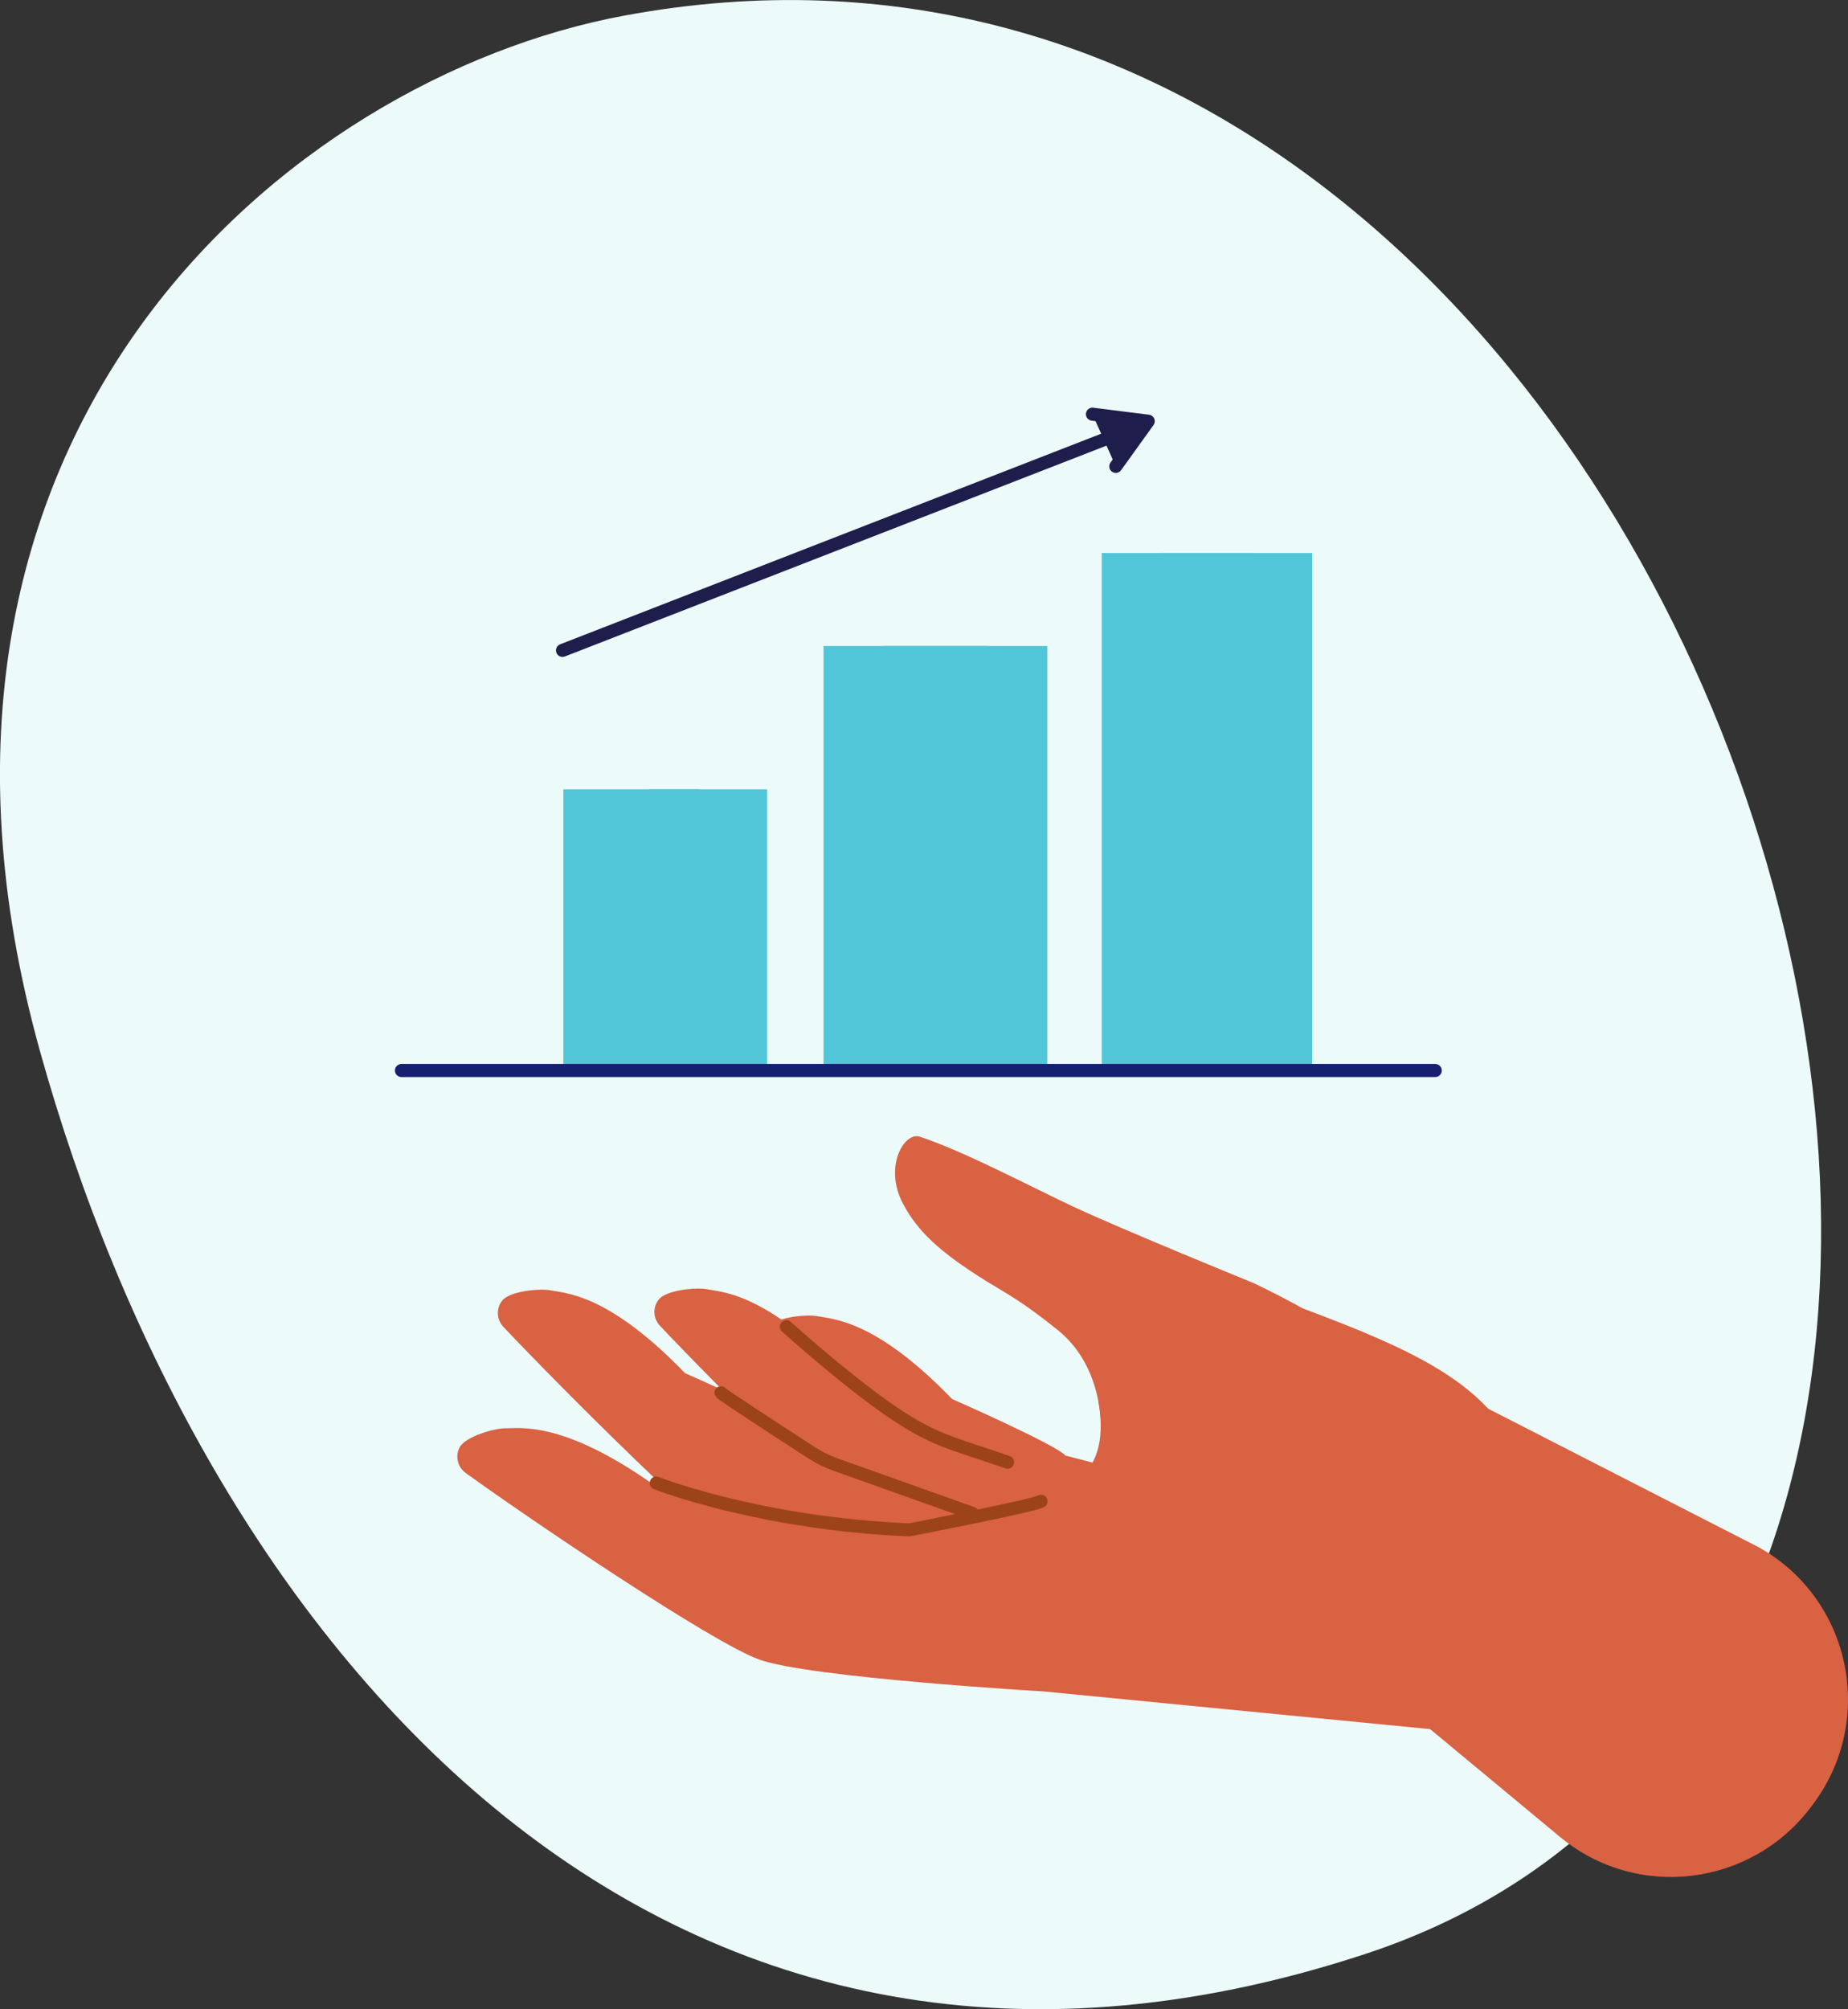
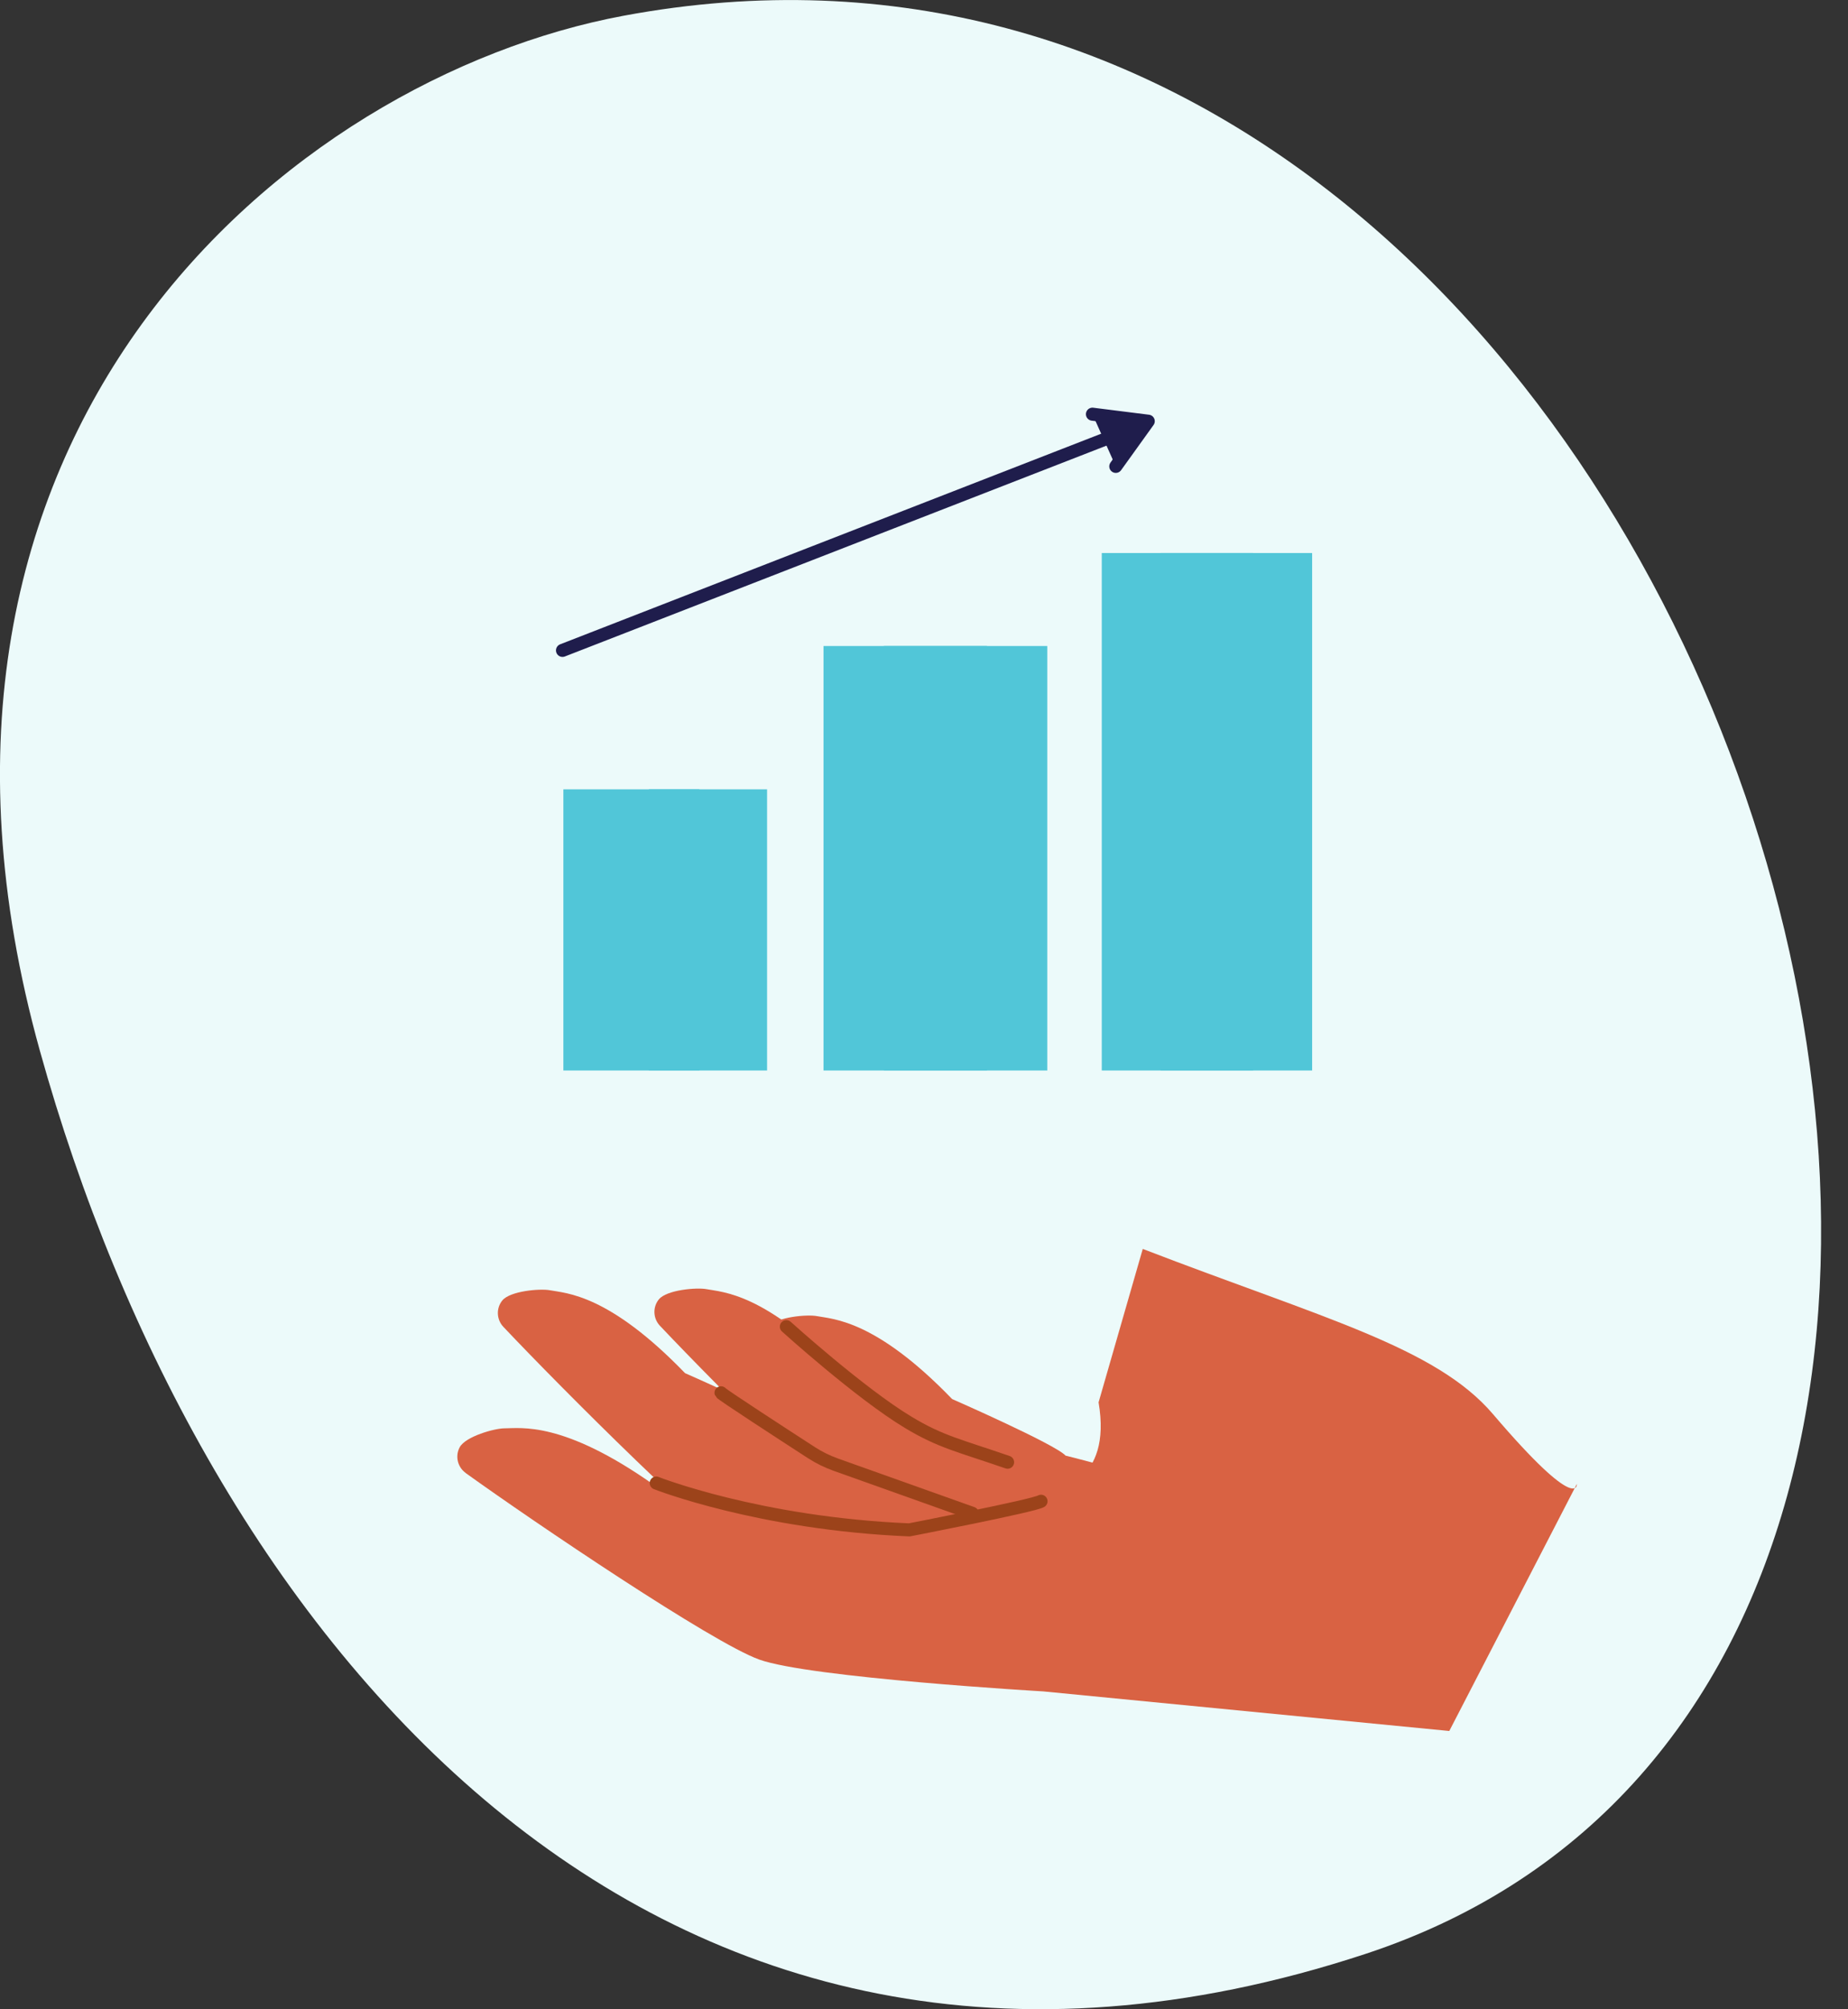
<svg xmlns="http://www.w3.org/2000/svg" id="Layer_2" data-name="Layer 2" viewBox="0 0 168.57 183.22">
  <rect x="0" y="0" width="168.57" height="183.22" fill="#333333" stroke="none" />
  <defs>
    <style> .cls-1 { fill: #ecfafa; } .cls-1, .cls-2, .cls-3 { stroke-width: 0px; } .cls-4 { fill: #1f1d4c; fill-rule: evenodd; } .cls-4, .cls-5, .cls-6, .cls-7 { stroke-linecap: round; stroke-linejoin: round; } .cls-4, .cls-6 { stroke: #1f1d4c; } .cls-4, .cls-6, .cls-7 { stroke-width: 1.19px; } .cls-5 { stroke: #9c431a; stroke-width: 1.19px; } .cls-5, .cls-6, .cls-7 { fill: none; } .cls-2 { fill: #d96243; } .cls-7 { stroke: #162070; } .cls-3 { fill: #51c6d8; } </style>
  </defs>
  <g id="Layer_1-2" data-name="Layer 1">
    <path class="cls-1" d="M56.86,1.44C26.37,7.13-12.09,39.31,3.64,95.83c14.74,52.95,55.63,103.81,120.88,82.36C207.6,150.88,156.51-17.18,56.86,1.44Z" />
    <path class="cls-2" d="M42.48,134.32c-.74-.53-.98-1.53-.55-2.34.53-.99,3.18-1.73,4.09-1.73,1.5,0,5.32-.68,13.53,5.09,0,0,10.02,2.27,11.15,3.1,0,0,7.54.4,11.94,1.16,0,0,11.35-2.2,12.01-2.61,1.79-1.1,6.8-1.76,5.56-9.11l4.03-13.99c16.49,6.35,26.74,8.96,31.95,15.07,7.86,9.21,7.65,6.36,7.65,6.36l-11.64,22.53-37.03-3.61s-21.32-1.24-25.93-2.91c-4.29-1.55-20.41-12.44-26.77-17.01Z" />
    <path class="cls-2" d="M96.63,133.5c-.74.28-12.29.28-12.29.28-4.17-1.59-11.5-3.4-11.5-3.4-.95-1.04-10.35-5.16-10.35-5.16-6.97-7.22-10.84-7.28-12.32-7.56-.9-.17-3.64.06-4.35.93-.58.71-.53,1.74.09,2.4,5.37,5.69,19.13,19.44,23.06,21.78,4.21,2.51,24.91,7.77,24.91,7.77,0,0,4.71-17.77,2.75-17.03Z" />
    <path class="cls-2" d="M110.91,133.41c-.73.28-12.29.28-12.29.28-4.17-1.59-11.5-3.41-11.5-3.41-.95-1.04-10.36-5.16-10.36-5.16-6.97-7.22-10.84-7.28-12.31-7.56-.9-.17-3.64.06-4.35.93-.58.71-.53,1.74.09,2.4,5.37,5.69,19.13,19.44,23.06,21.78,4.21,2.51,24.91,7.77,24.91,7.77,0,0,4.71-17.77,2.75-17.03Z" />
    <path class="cls-2" d="M120.99,135.87c-.74.28-12.29.28-12.29.28-4.17-1.59-11.5-3.41-11.5-3.41-.95-1.04-10.35-5.16-10.35-5.16-6.97-7.22-10.84-7.28-12.32-7.56-.9-.17-3.64.06-4.35.93-.58.71-.53,1.74.1,2.4,5.37,5.69,19.13,19.44,23.05,21.78,4.21,2.51,24.91,7.77,24.91,7.77,0,0,4.71-17.77,2.75-17.03Z" />
-     <path class="cls-2" d="M134.63,127.89l25.81,13.21c8.34,4.67,10.69,15.57,5.05,23.28-.07.1-.15.2-.22.3-5.45,7.35-15.93,8.67-22.97,2.83l-13.75-11.41s-3.36-14.64-4-15.57c-5.16-7.45,7.7,3.83,7.7,3.83l2.39-16.47Z" />
-     <path class="cls-2" d="M100.26,132.15c.37-1.31.57-7.36-3.76-10.85-3.28-2.64-4.53-3.24-6.43-4.41-4.4-2.72-6.4-4.66-7.7-7.12-1.8-3.39.13-6.57,1.51-6.12,3.94,1.27,10.41,4.7,13.95,6.35,4.64,2.17,16.51,7,16.51,7,0,0,7.73,3.61,10.25,6.3l-24.33,8.84Z" />
    <path class="cls-5" d="M59.86,135.24s9.38,3.7,23.09,4.27c0,0,11.35-2.2,12.01-2.61" />
    <path class="cls-5" d="M71.73,120.98s6.72,6.08,11.11,8.72c2.98,1.8,4.68,2.12,9.07,3.64" />
    <path class="cls-5" d="M88.69,138l-12.46-4.44c-.78-.28-1.51-.64-2.21-1.09-2.41-1.56-8.2-5.32-8.25-5.46" />
    <rect class="cls-3" x="59.19" y="71.98" width="10.78" height="25.64" />
    <rect class="cls-3" x="80.62" y="58.91" width="14.91" height="38.71" />
    <rect class="cls-3" x="105.87" y="50.43" width="13.82" height="47.19" />
    <rect class="cls-3" x="51.39" y="71.98" width="12.41" height="25.64" />
    <rect class="cls-3" x="75.12" y="58.91" width="14.91" height="38.71" />
    <rect class="cls-3" x="100.5" y="50.43" width="13.81" height="47.19" />
-     <path class="cls-7" d="M36.62,97.62h94.3" />
    <path class="cls-6" d="M103.5,39l-52.19,20.31" />
    <path class="cls-4" d="M99.65,37.77l5.09.64-2.96,4.12" />
  </g>
</svg>